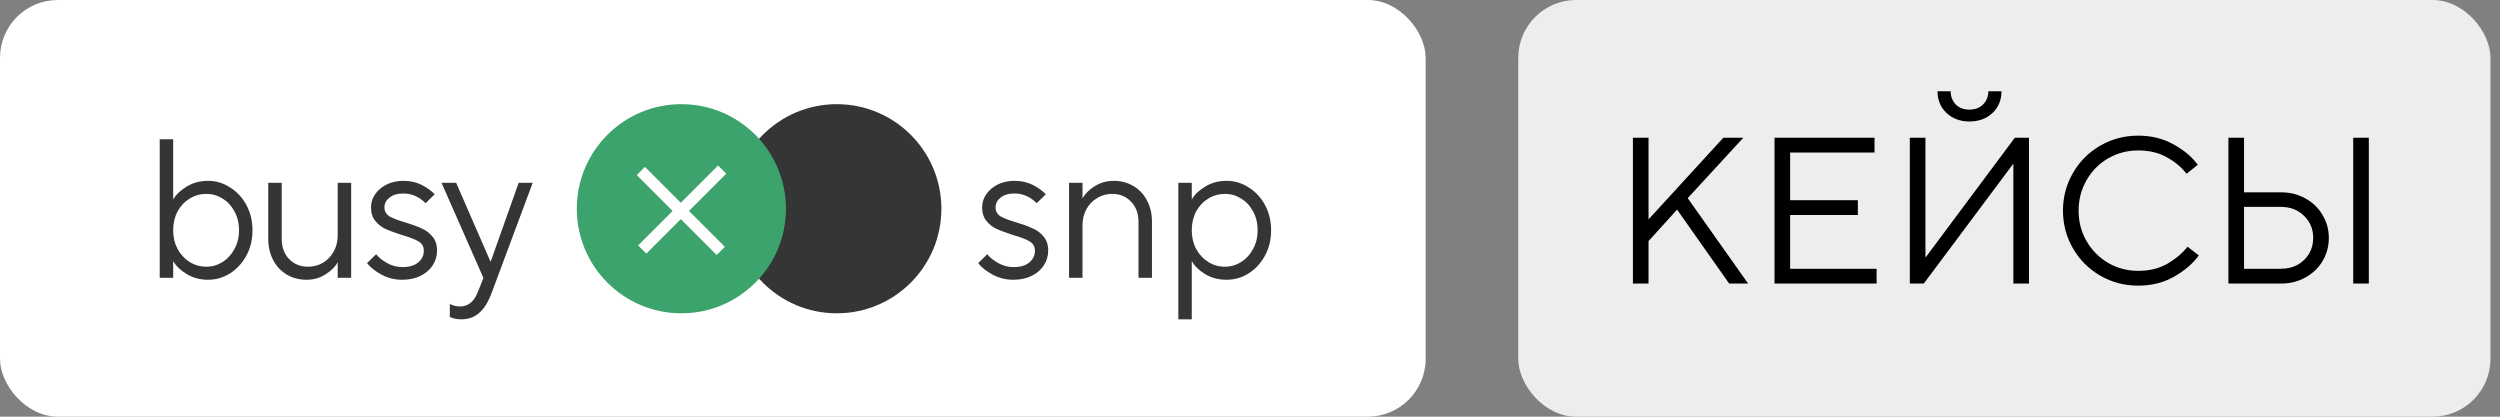
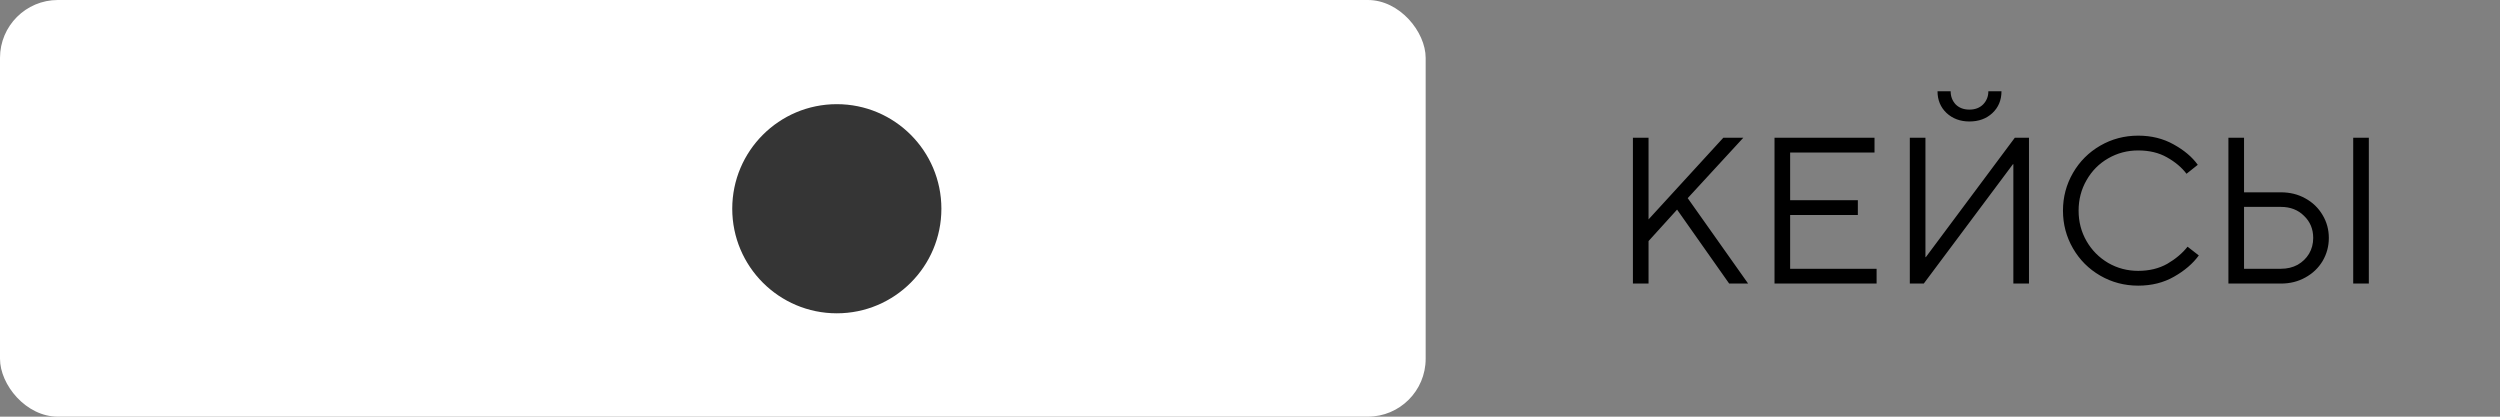
<svg xmlns="http://www.w3.org/2000/svg" width="216" height="36" viewBox="0 0 216 36" fill="none">
  <rect x="0" y="0" width="216" height="36" fill="#808080" stroke="none" />
  <rect width="123.177" height="36" rx="5" fill="white" />
-   <path d="M17.97 24.171C17.286 24.171 16.671 24.006 16.124 23.675C15.588 23.345 15.207 22.98 14.979 22.581H14.962V24H13.799V12.034H14.962V17.214H14.979C15.207 16.815 15.588 16.45 16.124 16.12C16.671 15.789 17.286 15.624 17.97 15.624C18.654 15.624 19.286 15.812 19.867 16.188C20.46 16.553 20.933 17.06 21.286 17.709C21.64 18.359 21.816 19.088 21.816 19.898C21.816 20.707 21.64 21.436 21.286 22.085C20.933 22.735 20.46 23.248 19.867 23.624C19.286 23.989 18.654 24.171 17.97 24.171ZM17.833 23.043C18.335 23.043 18.802 22.906 19.235 22.633C19.668 22.359 20.01 21.983 20.261 21.504C20.523 21.026 20.654 20.49 20.654 19.898C20.654 19.294 20.523 18.752 20.261 18.273C20.01 17.795 19.668 17.424 19.235 17.162C18.802 16.889 18.335 16.752 17.833 16.752C17.309 16.752 16.825 16.889 16.38 17.162C15.947 17.424 15.6 17.795 15.338 18.273C15.087 18.752 14.962 19.294 14.962 19.898C14.962 20.49 15.087 21.026 15.338 21.504C15.6 21.983 15.947 22.359 16.38 22.633C16.825 22.906 17.309 23.043 17.833 23.043ZM26.477 24.171C25.85 24.171 25.286 24.023 24.784 23.727C24.283 23.43 23.89 23.014 23.605 22.479C23.32 21.943 23.177 21.328 23.177 20.633V15.795H24.34V20.633C24.34 21.35 24.551 21.932 24.972 22.376C25.405 22.82 25.952 23.043 26.613 23.043C27.092 23.043 27.525 22.929 27.913 22.701C28.3 22.462 28.608 22.137 28.835 21.727C29.064 21.316 29.177 20.855 29.177 20.342V15.795H30.34V24H29.177V22.684H29.16C28.955 23.06 28.608 23.402 28.118 23.709C27.639 24.017 27.092 24.171 26.477 24.171ZM34.755 24.171C34.105 24.171 33.507 24.023 32.96 23.727C32.413 23.43 31.997 23.1 31.712 22.735L32.498 21.966C32.726 22.251 33.045 22.507 33.455 22.735C33.866 22.963 34.304 23.077 34.772 23.077C35.353 23.077 35.803 22.946 36.122 22.684C36.453 22.41 36.618 22.068 36.618 21.658C36.618 21.305 36.464 21.037 36.156 20.855C35.849 20.672 35.376 20.49 34.737 20.308C34.168 20.125 33.7 19.954 33.336 19.795C32.983 19.635 32.681 19.402 32.43 19.094C32.179 18.786 32.054 18.393 32.054 17.915C32.054 17.516 32.168 17.145 32.396 16.803C32.635 16.45 32.965 16.165 33.387 15.949C33.82 15.732 34.304 15.624 34.84 15.624C35.433 15.624 35.957 15.738 36.413 15.966C36.868 16.194 37.25 16.467 37.558 16.786L36.772 17.556C36.213 16.997 35.569 16.718 34.84 16.718C34.339 16.718 33.94 16.838 33.644 17.077C33.359 17.305 33.216 17.584 33.216 17.915C33.216 18.256 33.364 18.518 33.661 18.701C33.968 18.872 34.435 19.049 35.062 19.231C35.632 19.402 36.094 19.573 36.447 19.744C36.812 19.903 37.119 20.137 37.37 20.445C37.632 20.752 37.763 21.157 37.763 21.658C37.763 22.114 37.638 22.536 37.387 22.923C37.148 23.299 36.8 23.601 36.344 23.829C35.889 24.057 35.359 24.171 34.755 24.171ZM44.813 15.795H46.026L42.488 25.282C42.192 26.08 41.833 26.661 41.411 27.026C41.001 27.402 40.477 27.59 39.838 27.59C39.485 27.59 39.16 27.521 38.864 27.385V26.256C38.967 26.313 39.092 26.365 39.24 26.41C39.4 26.456 39.565 26.479 39.736 26.479C40.442 26.479 40.955 26.068 41.274 25.248L41.77 24.017L38.146 15.795H39.411L42.368 22.581H42.403L44.813 15.795Z" fill="#353535" />
  <circle cx="72.301" cy="18.035" r="9.035" fill="#353535" />
-   <circle cx="58.871" cy="18.035" r="9.035" fill="#3BA36B" />
  <path d="M55.367 14.773L62.274 21.68" stroke="white" />
-   <path d="M62.395 14.652L55.487 21.559" stroke="white" />
-   <path d="M87.556 24.171C86.906 24.171 86.308 24.023 85.761 23.727C85.214 23.43 84.798 23.1 84.513 22.735L85.3 21.966C85.528 22.251 85.847 22.507 86.257 22.735C86.667 22.963 87.106 23.077 87.573 23.077C88.154 23.077 88.605 22.946 88.924 22.684C89.254 22.41 89.419 22.068 89.419 21.658C89.419 21.305 89.266 21.037 88.958 20.855C88.65 20.672 88.177 20.49 87.539 20.308C86.969 20.125 86.502 19.954 86.137 19.795C85.784 19.635 85.482 19.402 85.231 19.094C84.981 18.786 84.855 18.393 84.855 17.915C84.855 17.516 84.969 17.145 85.197 16.803C85.436 16.45 85.767 16.165 86.189 15.949C86.622 15.732 87.106 15.624 87.641 15.624C88.234 15.624 88.758 15.738 89.214 15.966C89.67 16.194 90.052 16.467 90.359 16.786L89.573 17.556C89.015 16.997 88.371 16.718 87.641 16.718C87.14 16.718 86.741 16.838 86.445 17.077C86.16 17.305 86.018 17.584 86.018 17.915C86.018 18.256 86.166 18.518 86.462 18.701C86.77 18.872 87.237 19.049 87.864 19.231C88.434 19.402 88.895 19.573 89.248 19.744C89.613 19.903 89.921 20.137 90.171 20.445C90.433 20.752 90.565 21.157 90.565 21.658C90.565 22.114 90.439 22.536 90.189 22.923C89.949 23.299 89.602 23.601 89.146 23.829C88.69 24.057 88.16 24.171 87.556 24.171ZM92.366 24V15.795H93.529V17.111H93.546C93.762 16.724 94.11 16.382 94.589 16.085C95.079 15.778 95.626 15.624 96.23 15.624C96.856 15.624 97.421 15.772 97.922 16.068C98.423 16.365 98.817 16.781 99.101 17.316C99.386 17.852 99.529 18.467 99.529 19.162V24H98.366V19.162C98.366 18.445 98.15 17.863 97.717 17.419C97.295 16.974 96.754 16.752 96.093 16.752C95.614 16.752 95.181 16.872 94.794 17.111C94.406 17.339 94.099 17.658 93.871 18.068C93.643 18.479 93.529 18.94 93.529 19.453V24H92.366ZM101.807 27.59V15.795H102.969V17.214H102.986C103.214 16.803 103.596 16.439 104.132 16.12C104.667 15.789 105.283 15.624 105.978 15.624C106.661 15.624 107.294 15.812 107.875 16.188C108.468 16.553 108.941 17.06 109.294 17.709C109.647 18.359 109.824 19.088 109.824 19.898C109.824 20.707 109.647 21.436 109.294 22.085C108.941 22.735 108.468 23.248 107.875 23.624C107.294 23.989 106.661 24.171 105.978 24.171C105.283 24.171 104.667 24.011 104.132 23.692C103.596 23.362 103.214 22.991 102.986 22.581H102.969V27.59H101.807ZM105.841 23.043C106.342 23.043 106.81 22.906 107.243 22.633C107.676 22.359 108.018 21.983 108.268 21.504C108.53 21.026 108.661 20.49 108.661 19.898C108.661 19.294 108.53 18.752 108.268 18.273C108.018 17.795 107.676 17.424 107.243 17.162C106.81 16.889 106.342 16.752 105.841 16.752C105.317 16.752 104.832 16.889 104.388 17.162C103.955 17.424 103.607 17.795 103.345 18.273C103.095 18.752 102.969 19.294 102.969 19.898C102.969 20.49 103.095 21.026 103.345 21.504C103.607 21.983 103.955 22.359 104.388 22.633C104.832 22.906 105.317 23.043 105.841 23.043Z" fill="#353535" />
-   <rect x="131.176" width="84" height="36" rx="5" fill="#EDEDED" />
  <path d="M142.434 24.5H141.084V11.9H142.434V18.956L148.896 11.9H150.624L145.818 17.12L151.038 24.5H149.4L144.9 18.11L142.434 20.828V24.5ZM162.138 24.5H153.318V11.9H161.958V13.178H154.668V17.3H160.518V18.578H154.668V23.222H162.138V24.5ZM166.214 24.5H165.008V11.9H166.358V22.214H166.394L174.08 11.9H175.304V24.5H173.954V14.186H173.918L166.214 24.5ZM170.156 10.496C169.364 10.496 168.704 10.25 168.176 9.758C167.66 9.266 167.402 8.642 167.402 7.886H168.536C168.536 8.33 168.68 8.708 168.968 9.02C169.268 9.32 169.664 9.47 170.156 9.47C170.648 9.47 171.044 9.32 171.344 9.02C171.644 8.708 171.794 8.33 171.794 7.886H172.928C172.928 8.654 172.664 9.284 172.136 9.776C171.62 10.256 170.96 10.496 170.156 10.496ZM184.739 24.68C183.551 24.68 182.459 24.392 181.463 23.816C180.467 23.24 179.681 22.454 179.105 21.458C178.529 20.462 178.241 19.376 178.241 18.2C178.241 17.024 178.529 15.938 179.105 14.942C179.681 13.946 180.467 13.16 181.463 12.584C182.459 12.008 183.551 11.72 184.739 11.72C185.879 11.72 186.899 11.972 187.799 12.476C188.711 12.98 189.407 13.568 189.887 14.24L188.915 15.014C188.495 14.462 187.931 13.988 187.223 13.592C186.527 13.196 185.699 12.998 184.739 12.998C183.803 12.998 182.939 13.226 182.147 13.682C181.355 14.138 180.731 14.768 180.275 15.572C179.819 16.364 179.591 17.24 179.591 18.2C179.591 19.16 179.819 20.036 180.275 20.828C180.731 21.62 181.355 22.25 182.147 22.718C182.939 23.174 183.803 23.402 184.739 23.402C185.699 23.402 186.539 23.198 187.259 22.79C187.979 22.37 188.561 21.878 189.005 21.314L189.977 22.07C189.461 22.778 188.747 23.39 187.835 23.906C186.935 24.422 185.903 24.68 184.739 24.68ZM192.535 24.5V11.9H193.885V16.616H197.071C197.851 16.616 198.553 16.79 199.177 17.138C199.813 17.486 200.311 17.966 200.671 18.578C201.031 19.178 201.211 19.838 201.211 20.558C201.211 21.278 201.031 21.944 200.671 22.556C200.311 23.156 199.813 23.63 199.177 23.978C198.553 24.326 197.851 24.5 197.071 24.5H192.535ZM204.667 24.5H203.317V11.9H204.667V24.5ZM197.071 23.222C197.611 23.222 198.091 23.108 198.511 22.88C198.931 22.64 199.261 22.322 199.501 21.926C199.741 21.518 199.861 21.062 199.861 20.558C199.861 19.79 199.597 19.154 199.069 18.65C198.553 18.134 197.887 17.876 197.071 17.876H193.885V23.222H197.071Z" fill="black" />
</svg>